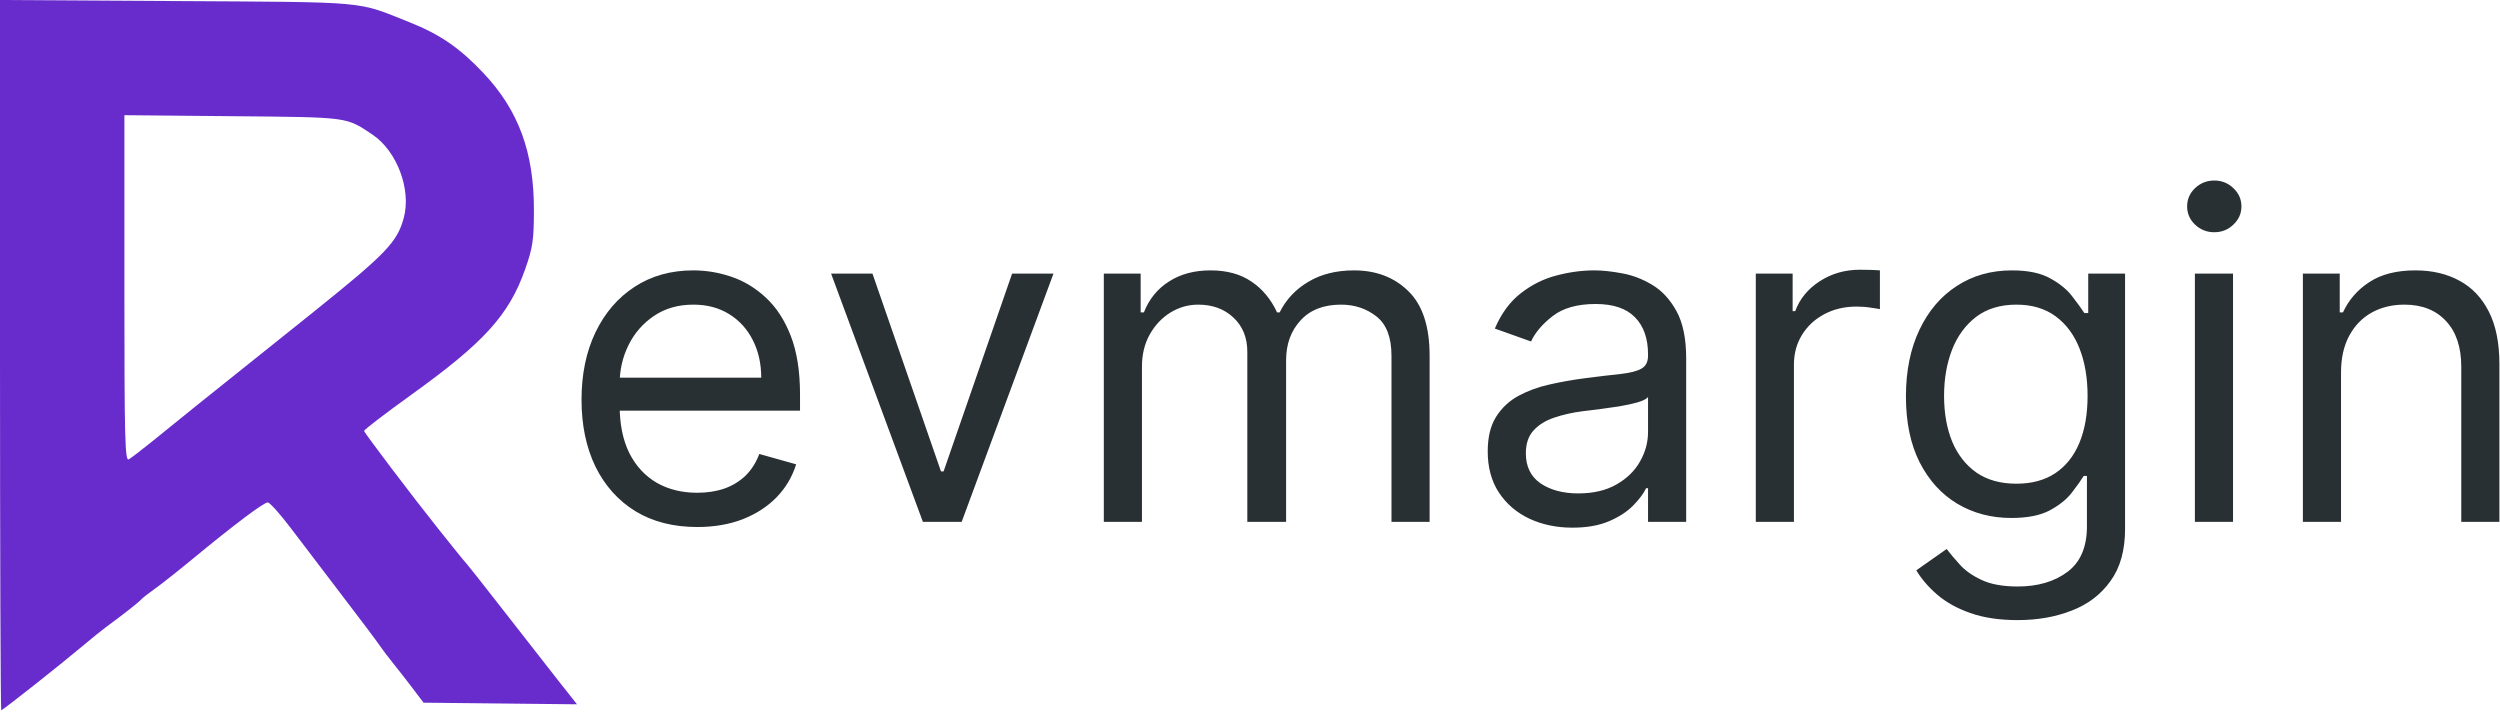
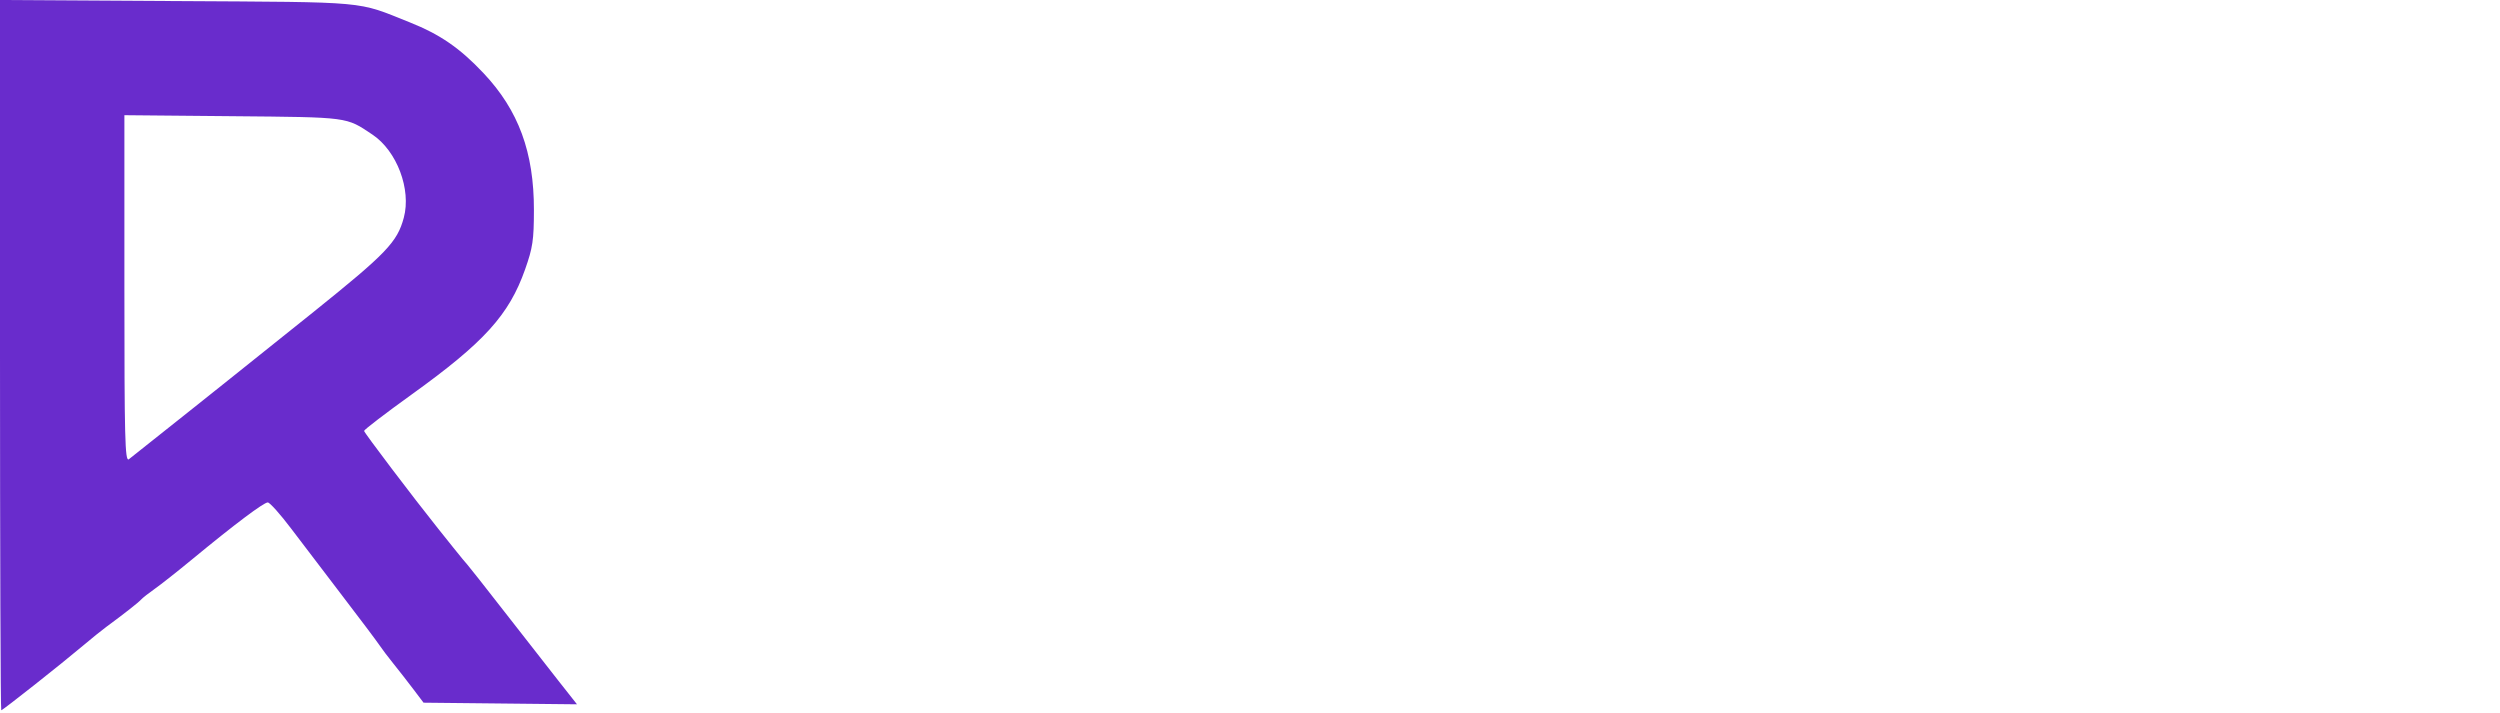
<svg xmlns="http://www.w3.org/2000/svg" width="824" height="235" viewBox="0 0 824 235" fill="none">
-   <path fill-rule="evenodd" clip-rule="evenodd" d="M0 117.052C0 181.431 0.186 234.104 0.413 234.104C0.903 234.104 20.386 218.708 27.419 212.762C30.124 210.475 33.562 207.704 35.058 206.604C40.987 202.245 45.549 198.665 46.5 197.624C47.05 197.023 49.075 195.431 51 194.087C52.925 192.743 58.602 188.259 63.615 184.124C77.35 172.793 86.915 165.604 88.257 165.604C88.918 165.604 92.393 169.493 95.979 174.246C99.566 178.998 107.225 189.056 113 196.596C118.775 204.136 124.175 211.32 125 212.56C125.825 213.799 127.916 216.566 129.647 218.709C131.378 220.851 134.325 224.629 136.197 227.104L139.6 231.604L164.887 231.871L190.173 232.139L184.049 224.371C180.681 220.099 172.672 209.854 166.251 201.604C159.829 193.354 154.334 186.379 154.038 186.104C153.742 185.829 151.701 183.354 149.502 180.604C147.303 177.854 144.964 174.929 144.304 174.104C136.213 163.984 120 142.586 120 142.027C120 141.627 127.087 136.203 135.75 129.975C159.592 112.832 167.781 103.795 173.074 88.787C175.598 81.631 175.963 79.179 175.98 69.248C176.013 50.191 170.921 36.358 159.363 24.106C151.542 15.816 145.049 11.348 135 7.341C117.281 0.277 122.375 0.741 58.25 0.353L0 0V117.052ZM41 95.086C41 144.248 41.199 152.092 42.426 151.404C43.21 150.964 46.627 148.354 50.019 145.604C61.121 136.602 69.721 129.677 75.157 125.363C80.023 121.5 93.548 110.678 103.417 102.75C127.415 83.472 130.926 79.805 133.094 71.754C135.603 62.438 130.817 49.753 122.762 44.367C113.969 38.488 115.256 38.657 76.75 38.3L41 37.968V95.086Z" fill="#692CCC" />
-   <path d="M229.81 173.705C221.926 173.705 215.126 171.964 209.408 168.484C203.727 164.969 199.341 160.068 196.251 153.783C193.197 147.462 191.67 140.111 191.67 131.73C191.67 123.349 193.197 115.963 196.251 109.571C199.341 103.143 203.638 98.136 209.142 94.55C214.682 90.928 221.145 89.117 228.531 89.117C232.793 89.117 237.001 89.827 241.156 91.247C245.31 92.668 249.092 94.976 252.501 98.172C255.911 101.332 258.627 105.523 260.651 110.743C262.675 115.963 263.688 122.391 263.688 130.026V135.352H200.619V124.486H250.903C250.903 119.869 249.98 115.75 248.134 112.128C246.322 108.506 243.73 105.647 240.357 103.552C237.018 101.457 233.077 100.409 228.531 100.409C223.524 100.409 219.192 101.652 215.534 104.138C211.912 106.588 209.124 109.784 207.171 113.726C205.218 117.668 204.241 121.893 204.241 126.403V133.648C204.241 139.827 205.307 145.065 207.438 149.362C209.604 153.623 212.604 156.872 216.44 159.109C220.275 161.311 224.732 162.412 229.81 162.412C233.112 162.412 236.095 161.95 238.759 161.027C241.457 160.068 243.783 158.648 245.737 156.766C247.69 154.848 249.199 152.469 250.264 149.628L262.409 153.037C261.131 157.156 258.982 160.778 255.964 163.903C252.945 166.993 249.217 169.408 244.778 171.148C240.339 172.852 235.349 173.705 229.81 173.705ZM347.224 90.182L316.968 172H304.184L273.928 90.182H287.564L310.15 155.381H311.002L333.587 90.182H347.224ZM363.816 172V90.182H375.961V102.966H377.026C378.731 98.598 381.483 95.207 385.283 92.792C389.083 90.342 393.646 89.117 398.972 89.117C404.37 89.117 408.862 90.342 412.449 92.792C416.071 95.207 418.894 98.598 420.919 102.966H421.771C423.866 98.74 427.009 95.384 431.199 92.898C435.389 90.377 440.414 89.117 446.274 89.117C453.589 89.117 459.573 91.407 464.225 95.988C468.877 100.533 471.203 107.618 471.203 117.241V172H458.632V117.241C458.632 111.205 456.98 106.89 453.678 104.298C450.375 101.705 446.487 100.409 442.012 100.409C436.259 100.409 431.803 102.149 428.642 105.629C425.482 109.074 423.901 113.442 423.901 118.733V172H411.117V115.963C411.117 111.311 409.608 107.565 406.59 104.724C403.571 101.847 399.683 100.409 394.924 100.409C391.657 100.409 388.603 101.279 385.762 103.019C382.957 104.759 380.684 107.174 378.944 110.263C377.24 113.317 376.387 116.851 376.387 120.864V172H363.816ZM518.264 173.918C513.079 173.918 508.374 172.941 504.148 170.988C499.922 168.999 496.567 166.141 494.081 162.412C491.595 158.648 490.352 154.102 490.352 148.776C490.352 144.088 491.275 140.288 493.122 137.376C494.969 134.429 497.437 132.121 500.526 130.452C503.616 128.783 507.025 127.54 510.753 126.723C514.518 125.871 518.3 125.196 522.099 124.699C527.071 124.06 531.101 123.58 534.191 123.261C537.316 122.906 539.589 122.32 541.009 121.503C542.465 120.686 543.193 119.266 543.193 117.241V116.815C543.193 111.56 541.755 107.476 538.878 104.564C536.037 101.652 531.723 100.196 525.934 100.196C519.933 100.196 515.228 101.51 511.819 104.138C508.41 106.766 506.013 109.571 504.628 112.554L492.696 108.293C494.827 103.321 497.667 99.45 501.219 96.68C504.805 93.875 508.711 91.922 512.937 90.821C517.199 89.685 521.389 89.117 525.508 89.117C528.136 89.117 531.155 89.436 534.564 90.075C538.008 90.679 541.329 91.94 544.525 93.857C547.756 95.775 550.437 98.669 552.568 102.54C554.699 106.411 555.764 111.595 555.764 118.094V172H543.193V160.92H542.554C541.702 162.696 540.281 164.596 538.292 166.62C536.304 168.644 533.658 170.366 530.356 171.787C527.053 173.207 523.023 173.918 518.264 173.918ZM520.182 162.625C525.153 162.625 529.344 161.648 532.753 159.695C536.197 157.742 538.79 155.221 540.53 152.131C542.305 149.042 543.193 145.793 543.193 142.384V130.878C542.66 131.517 541.488 132.103 539.677 132.636C537.902 133.133 535.842 133.577 533.498 133.967C531.19 134.322 528.935 134.642 526.733 134.926C524.567 135.175 522.809 135.388 521.46 135.565C518.193 135.991 515.139 136.684 512.298 137.643C509.493 138.566 507.22 139.969 505.48 141.851C503.775 143.697 502.923 146.219 502.923 149.415C502.923 153.783 504.539 157.085 507.77 159.322C511.037 161.524 515.175 162.625 520.182 162.625ZM578.709 172V90.182H590.854V102.54H591.706C593.197 98.492 595.896 95.207 599.803 92.685C603.709 90.164 608.112 88.903 613.013 88.903C613.936 88.903 615.09 88.921 616.475 88.957C617.86 88.992 618.908 89.046 619.618 89.117V101.901C619.192 101.794 618.215 101.634 616.688 101.421C615.197 101.173 613.616 101.048 611.947 101.048C607.97 101.048 604.419 101.883 601.294 103.552C598.205 105.185 595.754 107.458 593.943 110.37C592.168 113.246 591.28 116.531 591.28 120.224V172H578.709ZM665.055 204.386C658.982 204.386 653.762 203.605 649.394 202.043C645.026 200.516 641.386 198.491 638.474 195.97C635.598 193.484 633.308 190.821 631.603 187.98L641.617 180.949C642.754 182.44 644.192 184.145 645.932 186.062C647.672 188.016 650.051 189.702 653.07 191.123C656.124 192.579 660.119 193.307 665.055 193.307C671.66 193.307 677.111 191.709 681.408 188.513C685.705 185.317 687.853 180.31 687.853 173.491V156.872H686.788C685.864 158.364 684.55 160.21 682.846 162.412C681.177 164.578 678.762 166.513 675.602 168.218C672.477 169.887 668.251 170.722 662.924 170.722C656.319 170.722 650.388 169.159 645.133 166.034C639.913 162.909 635.776 158.364 632.722 152.398C629.703 146.432 628.194 139.187 628.194 130.665C628.194 122.284 629.668 114.987 632.615 108.772C635.563 102.522 639.664 97.692 644.92 94.283C650.175 90.839 656.248 89.117 663.137 89.117C668.464 89.117 672.69 90.004 675.815 91.78C678.975 93.52 681.39 95.508 683.059 97.746C684.763 99.947 686.077 101.759 687.001 103.179H688.279V90.182H700.424V174.344C700.424 181.375 698.826 187.092 695.63 191.496C692.469 195.935 688.208 199.184 682.846 201.244C677.519 203.339 671.589 204.386 665.055 204.386ZM664.629 159.429C669.671 159.429 673.933 158.275 677.413 155.967C680.893 153.658 683.538 150.338 685.349 146.006C687.161 141.673 688.066 136.489 688.066 130.452C688.066 124.557 687.178 119.354 685.403 114.844C683.627 110.335 680.999 106.801 677.519 104.244C674.039 101.687 669.742 100.409 664.629 100.409C659.302 100.409 654.863 101.759 651.312 104.457C647.796 107.156 645.151 110.778 643.375 115.324C641.635 119.869 640.765 124.912 640.765 130.452C640.765 136.134 641.653 141.158 643.428 145.526C645.239 149.859 647.903 153.268 651.418 155.754C654.969 158.204 659.373 159.429 664.629 159.429ZM723.435 172V90.182H736.006V172H723.435ZM729.827 76.546C727.377 76.546 725.264 75.711 723.489 74.042C721.749 72.373 720.879 70.367 720.879 68.023C720.879 65.679 721.749 63.673 723.489 62.004C725.264 60.334 727.377 59.5 729.827 59.5C732.278 59.5 734.373 60.334 736.113 62.004C737.888 63.673 738.776 65.679 738.776 68.023C738.776 70.367 737.888 72.373 736.113 74.042C734.373 75.711 732.278 76.546 729.827 76.546ZM771.602 122.781V172H759.031V90.182H771.176V102.966H772.241C774.159 98.811 777.071 95.473 780.977 92.952C784.883 90.395 789.926 89.117 796.105 89.117C801.645 89.117 806.492 90.253 810.647 92.526C814.802 94.763 818.033 98.172 820.341 102.753C822.65 107.298 823.804 113.051 823.804 120.011V172H811.233V120.864C811.233 114.436 809.564 109.429 806.226 105.842C802.888 102.22 798.307 100.409 792.483 100.409C788.47 100.409 784.883 101.279 781.723 103.019C778.598 104.759 776.13 107.298 774.319 110.636C772.508 113.974 771.602 118.023 771.602 122.781Z" fill="#293034" />
+   <path fill-rule="evenodd" clip-rule="evenodd" d="M0 117.052C0 181.431 0.186 234.104 0.413 234.104C0.903 234.104 20.386 218.708 27.419 212.762C30.124 210.475 33.562 207.704 35.058 206.604C40.987 202.245 45.549 198.665 46.5 197.624C47.05 197.023 49.075 195.431 51 194.087C52.925 192.743 58.602 188.259 63.615 184.124C77.35 172.793 86.915 165.604 88.257 165.604C88.918 165.604 92.393 169.493 95.979 174.246C99.566 178.998 107.225 189.056 113 196.596C118.775 204.136 124.175 211.32 125 212.56C125.825 213.799 127.916 216.566 129.647 218.709C131.378 220.851 134.325 224.629 136.197 227.104L139.6 231.604L164.887 231.871L190.173 232.139L184.049 224.371C180.681 220.099 172.672 209.854 166.251 201.604C159.829 193.354 154.334 186.379 154.038 186.104C153.742 185.829 151.701 183.354 149.502 180.604C147.303 177.854 144.964 174.929 144.304 174.104C136.213 163.984 120 142.586 120 142.027C120 141.627 127.087 136.203 135.75 129.975C159.592 112.832 167.781 103.795 173.074 88.787C175.598 81.631 175.963 79.179 175.98 69.248C176.013 50.191 170.921 36.358 159.363 24.106C151.542 15.816 145.049 11.348 135 7.341C117.281 0.277 122.375 0.741 58.25 0.353L0 0V117.052ZM41 95.086C41 144.248 41.199 152.092 42.426 151.404C61.121 136.602 69.721 129.677 75.157 125.363C80.023 121.5 93.548 110.678 103.417 102.75C127.415 83.472 130.926 79.805 133.094 71.754C135.603 62.438 130.817 49.753 122.762 44.367C113.969 38.488 115.256 38.657 76.75 38.3L41 37.968V95.086Z" fill="#692CCC" />
</svg>